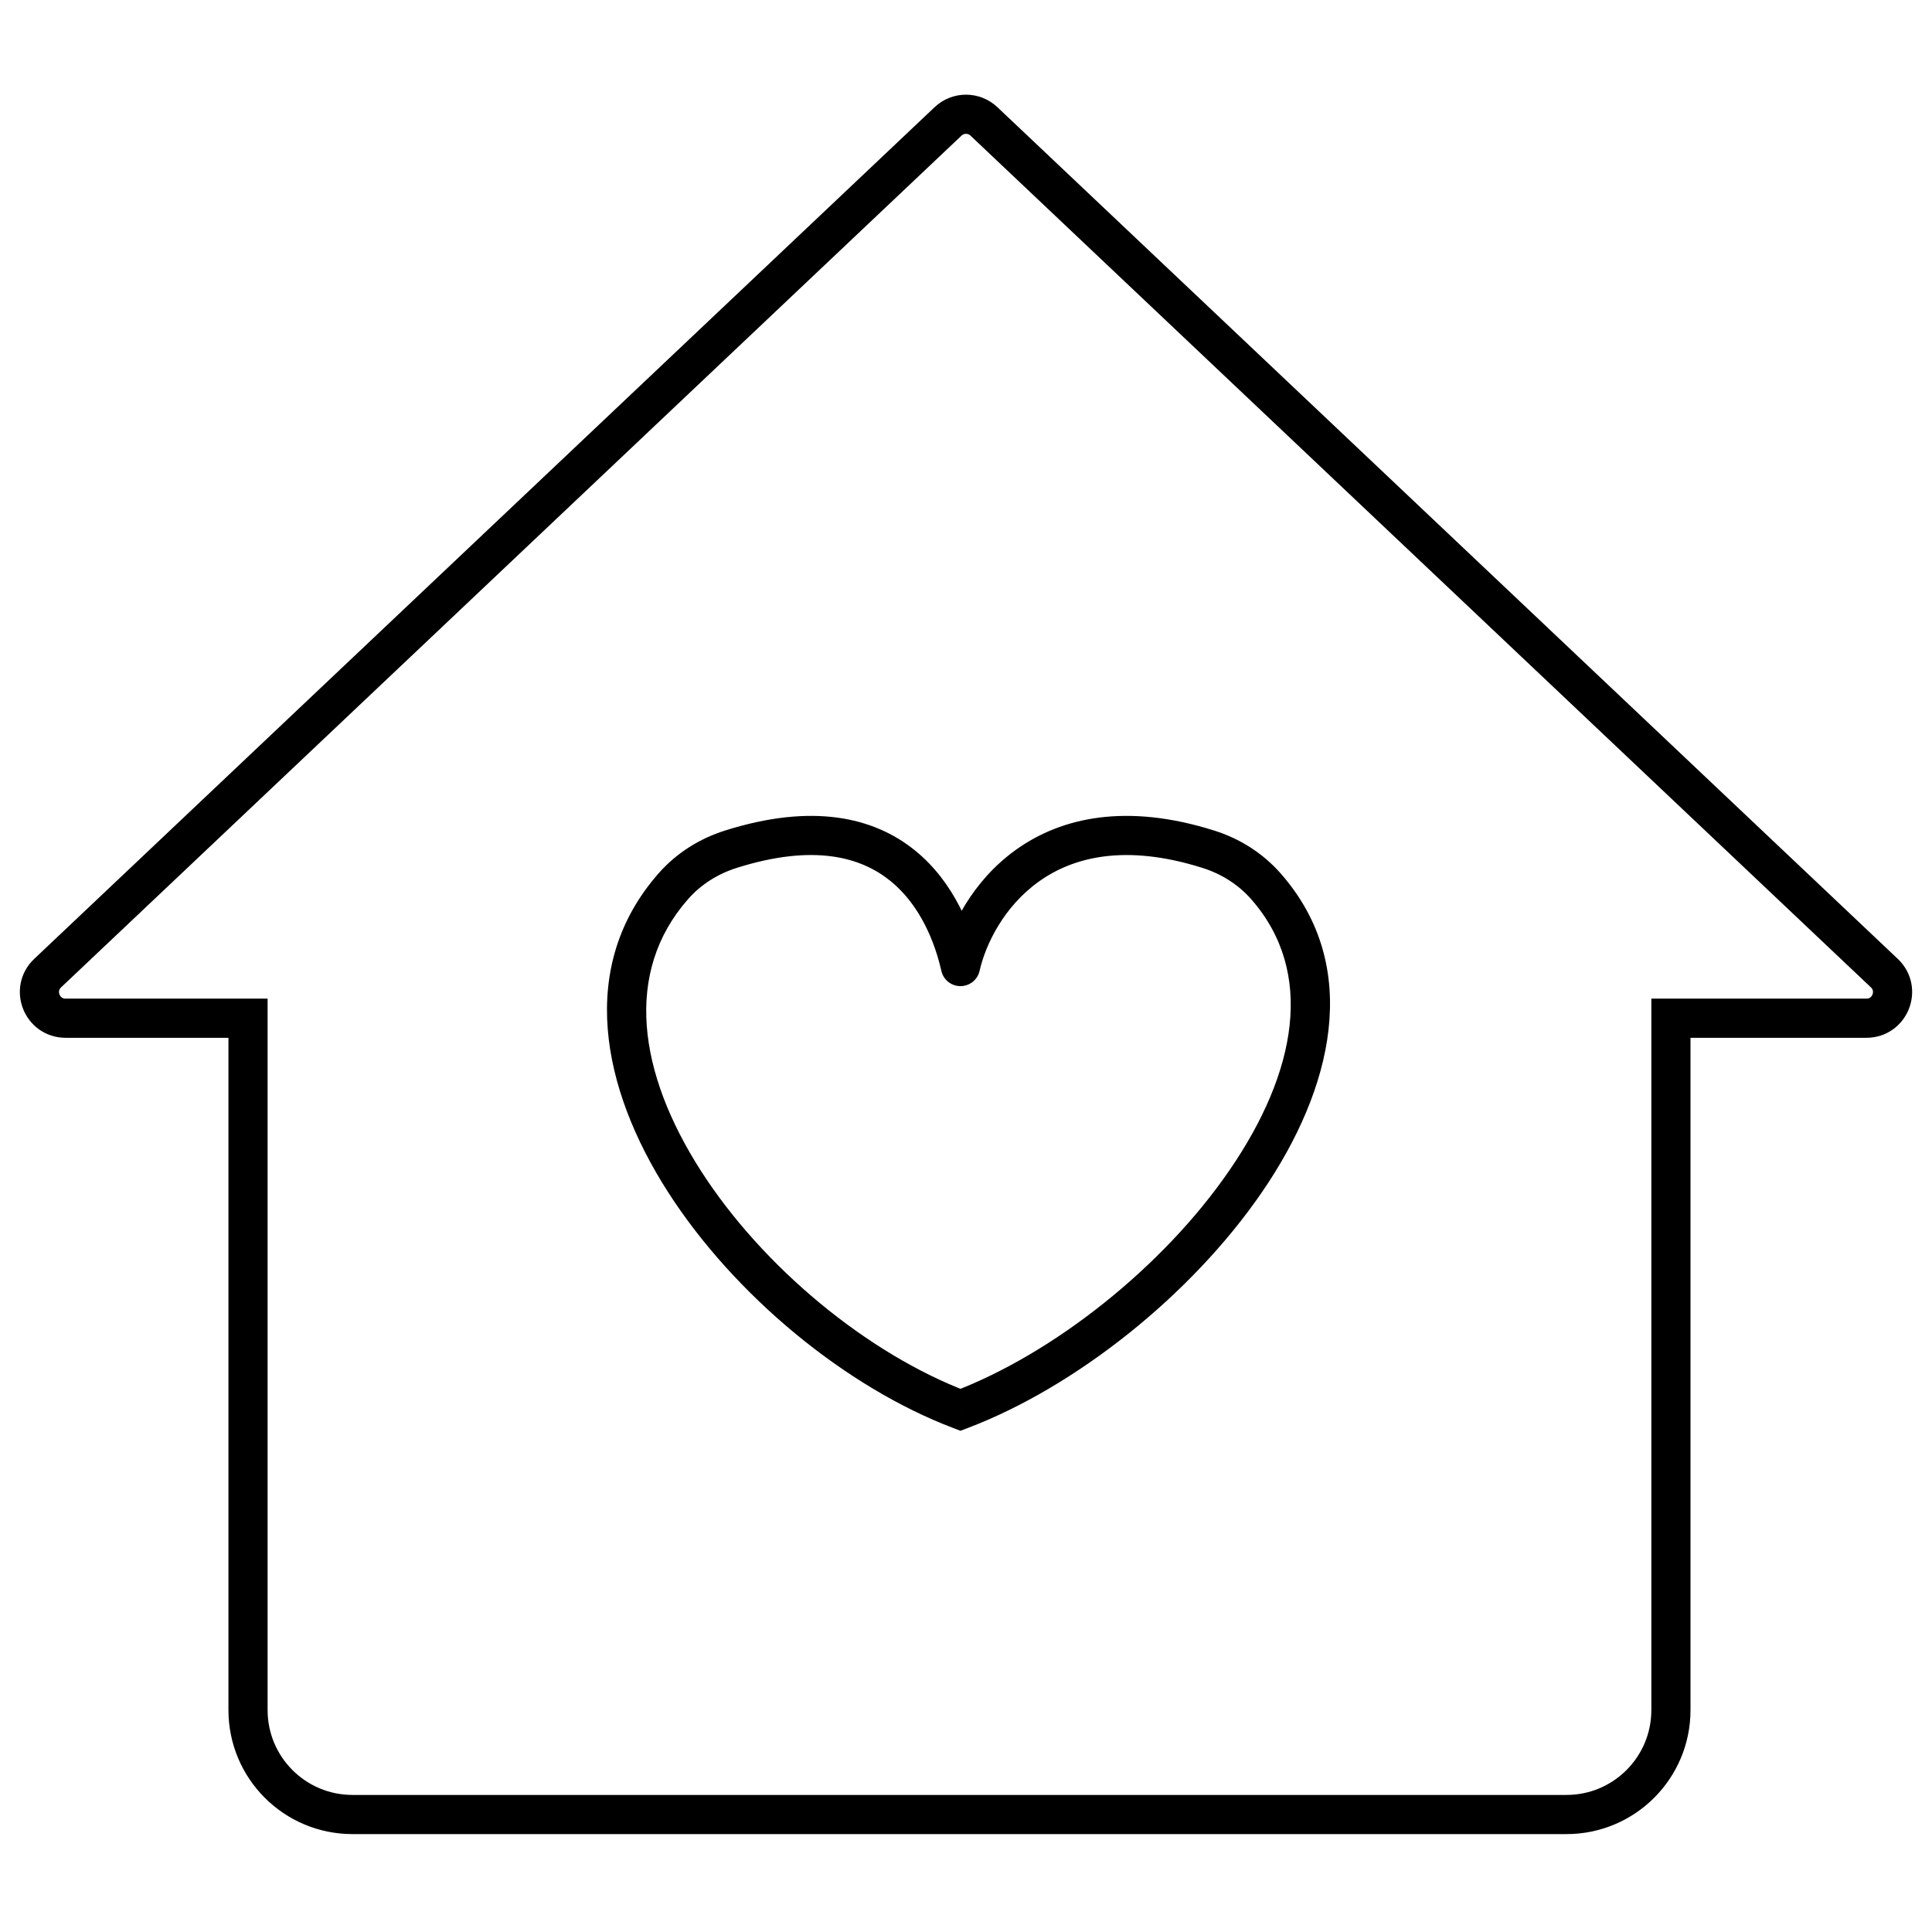
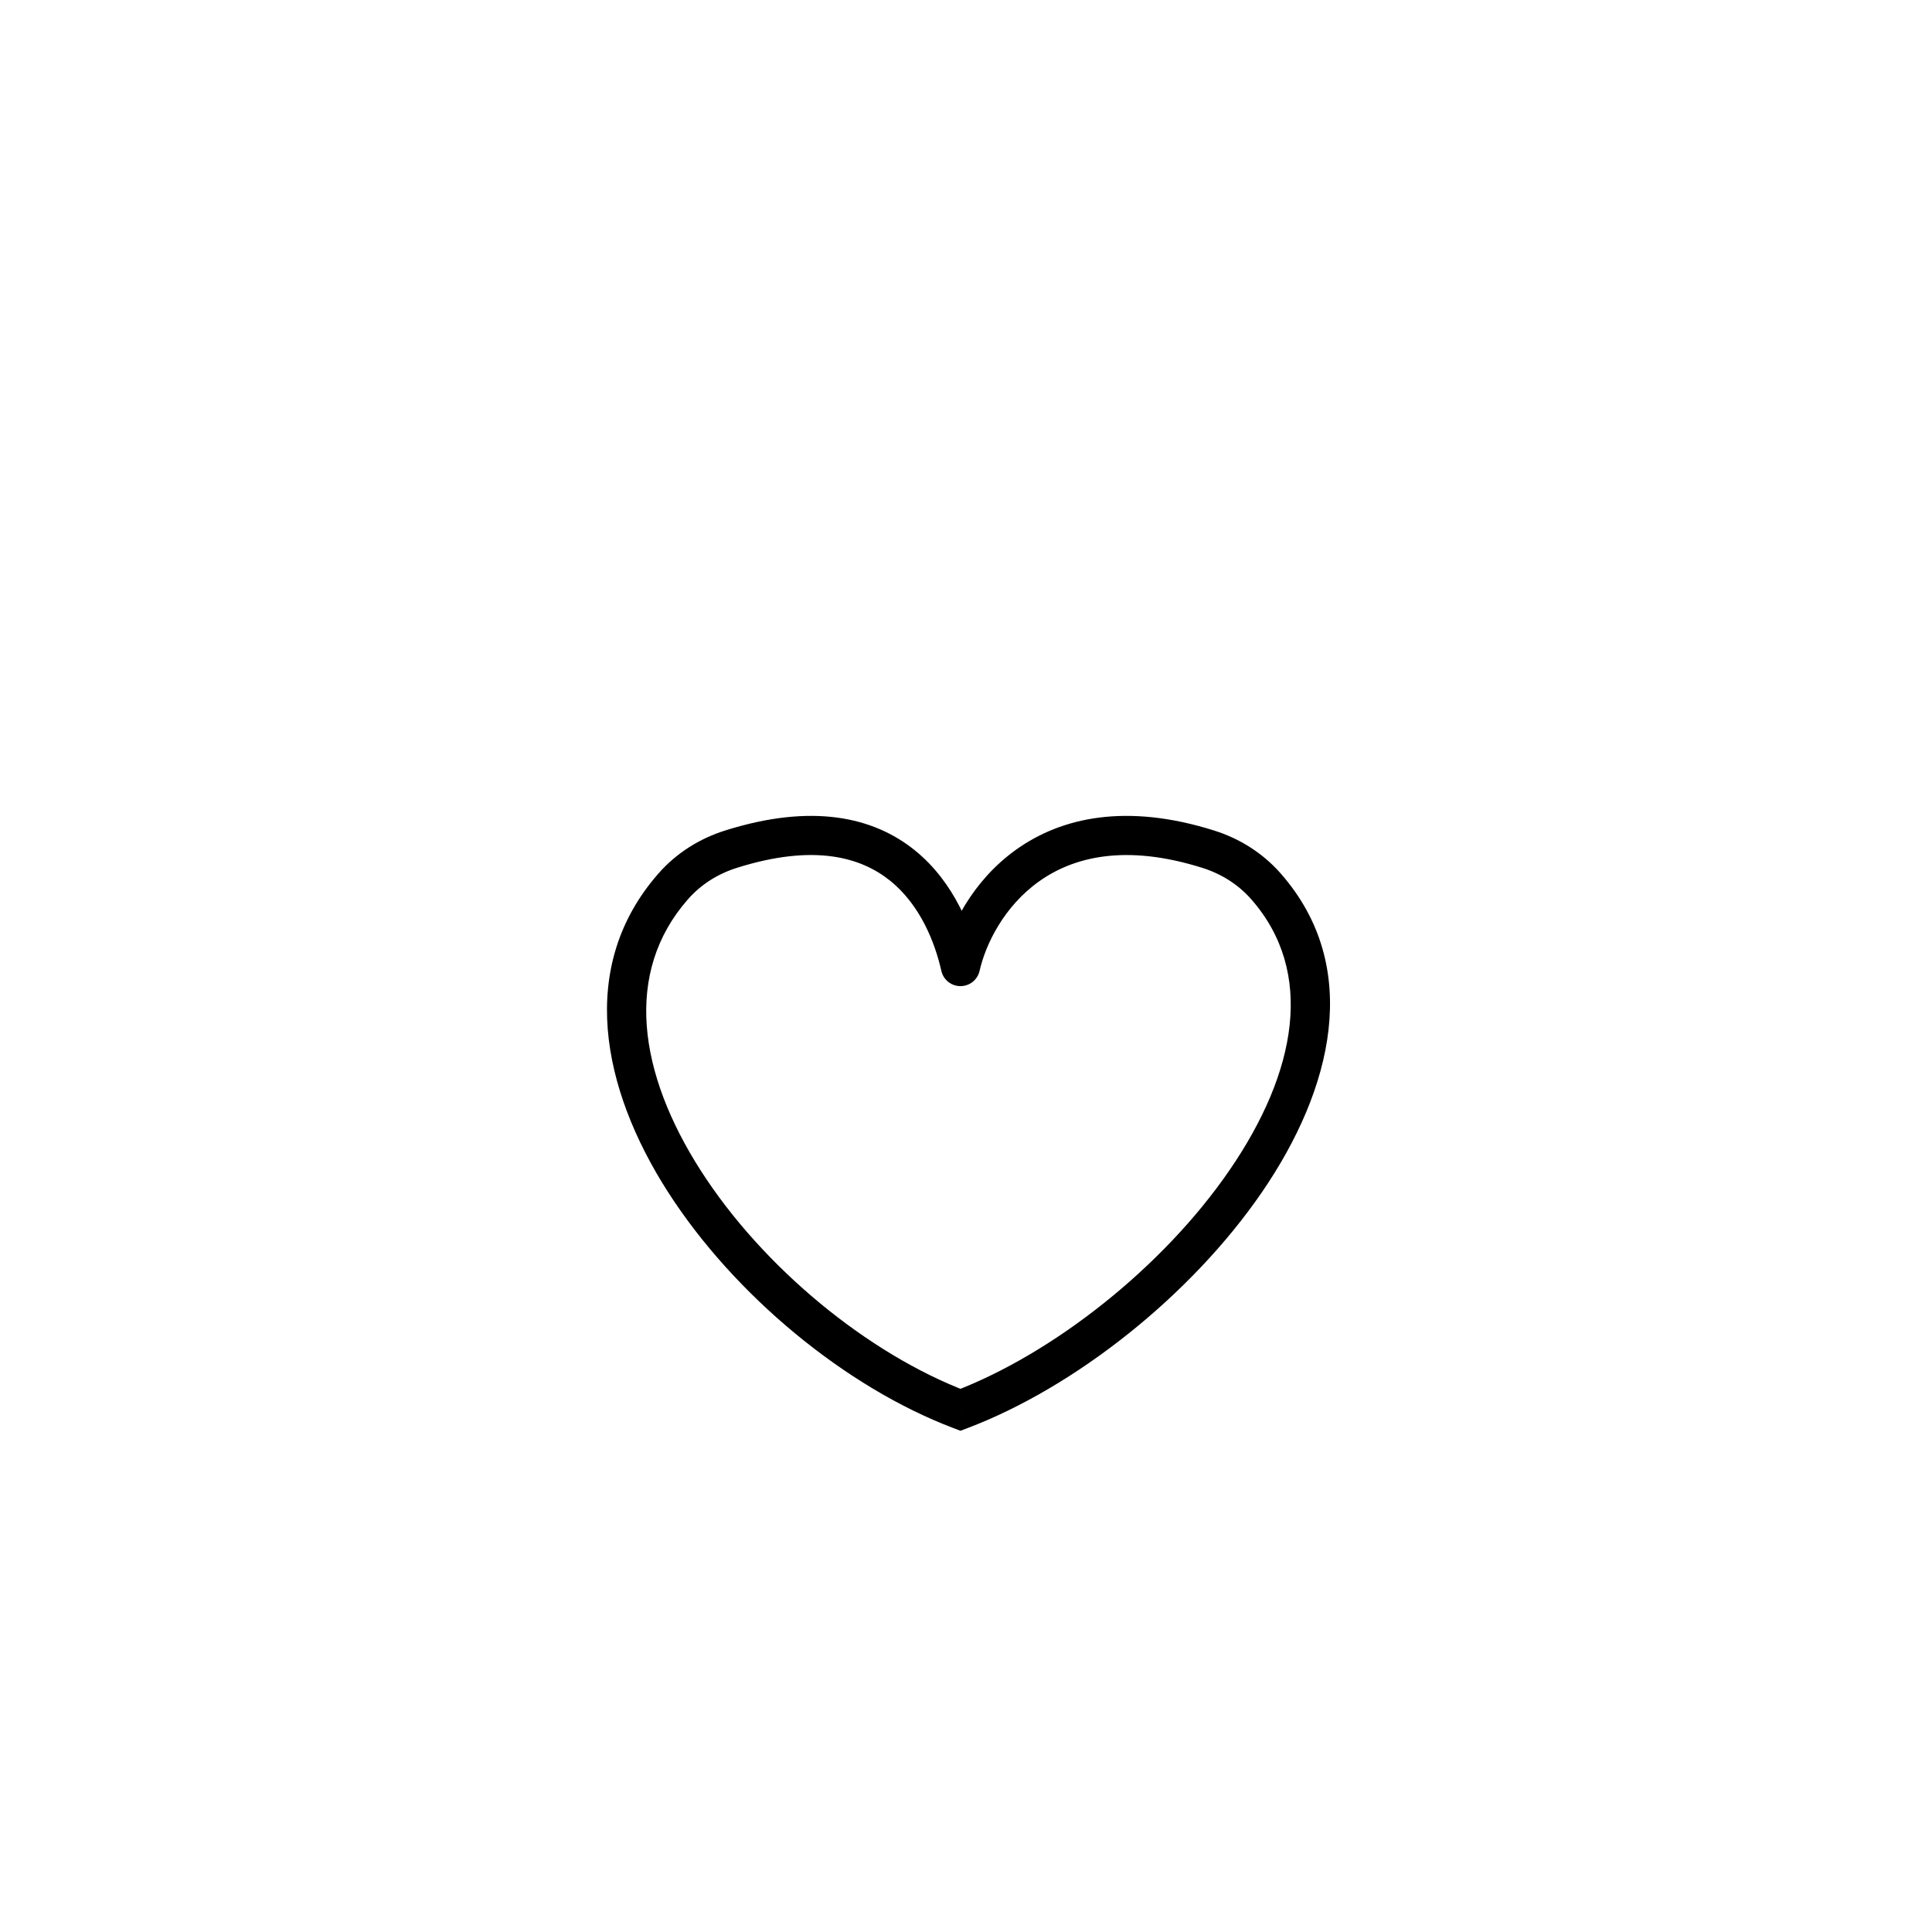
<svg xmlns="http://www.w3.org/2000/svg" width="74" height="74" viewBox="0 0 74 74" fill="none">
-   <path d="M2.512 39H9.5V65.5C9.5 67.709 11.291 69.5 13.5 69.5H60C62.209 69.5 64 67.709 64 65.5V39H71.488C72.392 39 72.832 37.895 72.175 37.273L37.687 4.65C37.302 4.285 36.698 4.285 36.313 4.65L1.825 37.273C1.168 37.895 1.608 39 2.512 39Z" stroke="black" stroke-width="1.5" />
-   <path d="M36.788 37.021L36.056 37.187C36.134 37.529 36.438 37.771 36.788 37.771C37.139 37.771 37.442 37.529 37.52 37.187L36.788 37.021ZM27.994 32.527L27.768 31.812L27.768 31.812L27.994 32.527ZM25.784 33.952L26.348 34.447L26.348 34.447L25.784 33.952ZM36.788 54L36.523 54.701L36.788 54.802L37.054 54.701L36.788 54ZM46.281 32.527L46.507 31.812L46.507 31.812L46.281 32.527ZM48.491 33.952L47.928 34.447L47.928 34.447L48.491 33.952ZM37.52 36.856C37.239 35.618 36.569 33.803 35.038 32.567C33.456 31.292 31.113 30.756 27.768 31.812L28.22 33.242C31.204 32.3 32.994 32.846 34.096 33.735C35.247 34.663 35.809 36.094 36.056 37.187L37.52 36.856ZM27.768 31.812C26.809 32.115 25.92 32.66 25.22 33.457L26.348 34.447C26.852 33.872 27.5 33.469 28.22 33.242L27.768 31.812ZM25.22 33.457C22.088 37.026 23.052 41.701 25.578 45.645C28.119 49.611 32.394 53.138 36.523 54.701L37.054 53.299C33.245 51.856 29.219 48.548 26.841 44.836C24.45 41.103 23.881 37.257 26.348 34.447L25.22 33.457ZM37.52 37.187C37.752 36.16 38.459 34.714 39.795 33.762C41.092 32.836 43.082 32.304 46.055 33.242L46.507 31.812C43.151 30.753 40.658 31.302 38.923 32.541C37.226 33.752 36.352 35.552 36.056 36.856L37.52 37.187ZM46.055 33.242C46.775 33.469 47.423 33.872 47.928 34.447L49.055 33.457C48.355 32.66 47.467 32.115 46.507 31.812L46.055 33.242ZM47.928 34.447C50.375 37.235 49.671 41.065 47.097 44.816C44.546 48.536 40.34 51.852 36.523 53.299L37.054 54.701C41.173 53.141 45.619 49.623 48.334 45.665C51.028 41.739 52.206 37.047 49.055 33.457L47.928 34.447Z" fill="black" />
+   <path d="M36.788 37.021L36.056 37.187C36.134 37.529 36.438 37.771 36.788 37.771C37.139 37.771 37.442 37.529 37.52 37.187L36.788 37.021ZM27.994 32.527L27.768 31.812L27.768 31.812L27.994 32.527ZM25.784 33.952L26.348 34.447L26.348 34.447L25.784 33.952ZM36.788 54L36.523 54.701L36.788 54.802L37.054 54.701L36.788 54ZM46.281 32.527L46.507 31.812L46.507 31.812L46.281 32.527ZM48.491 33.952L47.928 34.447L48.491 33.952ZM37.52 36.856C37.239 35.618 36.569 33.803 35.038 32.567C33.456 31.292 31.113 30.756 27.768 31.812L28.22 33.242C31.204 32.3 32.994 32.846 34.096 33.735C35.247 34.663 35.809 36.094 36.056 37.187L37.52 36.856ZM27.768 31.812C26.809 32.115 25.92 32.66 25.22 33.457L26.348 34.447C26.852 33.872 27.5 33.469 28.22 33.242L27.768 31.812ZM25.22 33.457C22.088 37.026 23.052 41.701 25.578 45.645C28.119 49.611 32.394 53.138 36.523 54.701L37.054 53.299C33.245 51.856 29.219 48.548 26.841 44.836C24.45 41.103 23.881 37.257 26.348 34.447L25.22 33.457ZM37.52 37.187C37.752 36.16 38.459 34.714 39.795 33.762C41.092 32.836 43.082 32.304 46.055 33.242L46.507 31.812C43.151 30.753 40.658 31.302 38.923 32.541C37.226 33.752 36.352 35.552 36.056 36.856L37.52 37.187ZM46.055 33.242C46.775 33.469 47.423 33.872 47.928 34.447L49.055 33.457C48.355 32.66 47.467 32.115 46.507 31.812L46.055 33.242ZM47.928 34.447C50.375 37.235 49.671 41.065 47.097 44.816C44.546 48.536 40.34 51.852 36.523 53.299L37.054 54.701C41.173 53.141 45.619 49.623 48.334 45.665C51.028 41.739 52.206 37.047 49.055 33.457L47.928 34.447Z" fill="black" />
</svg>